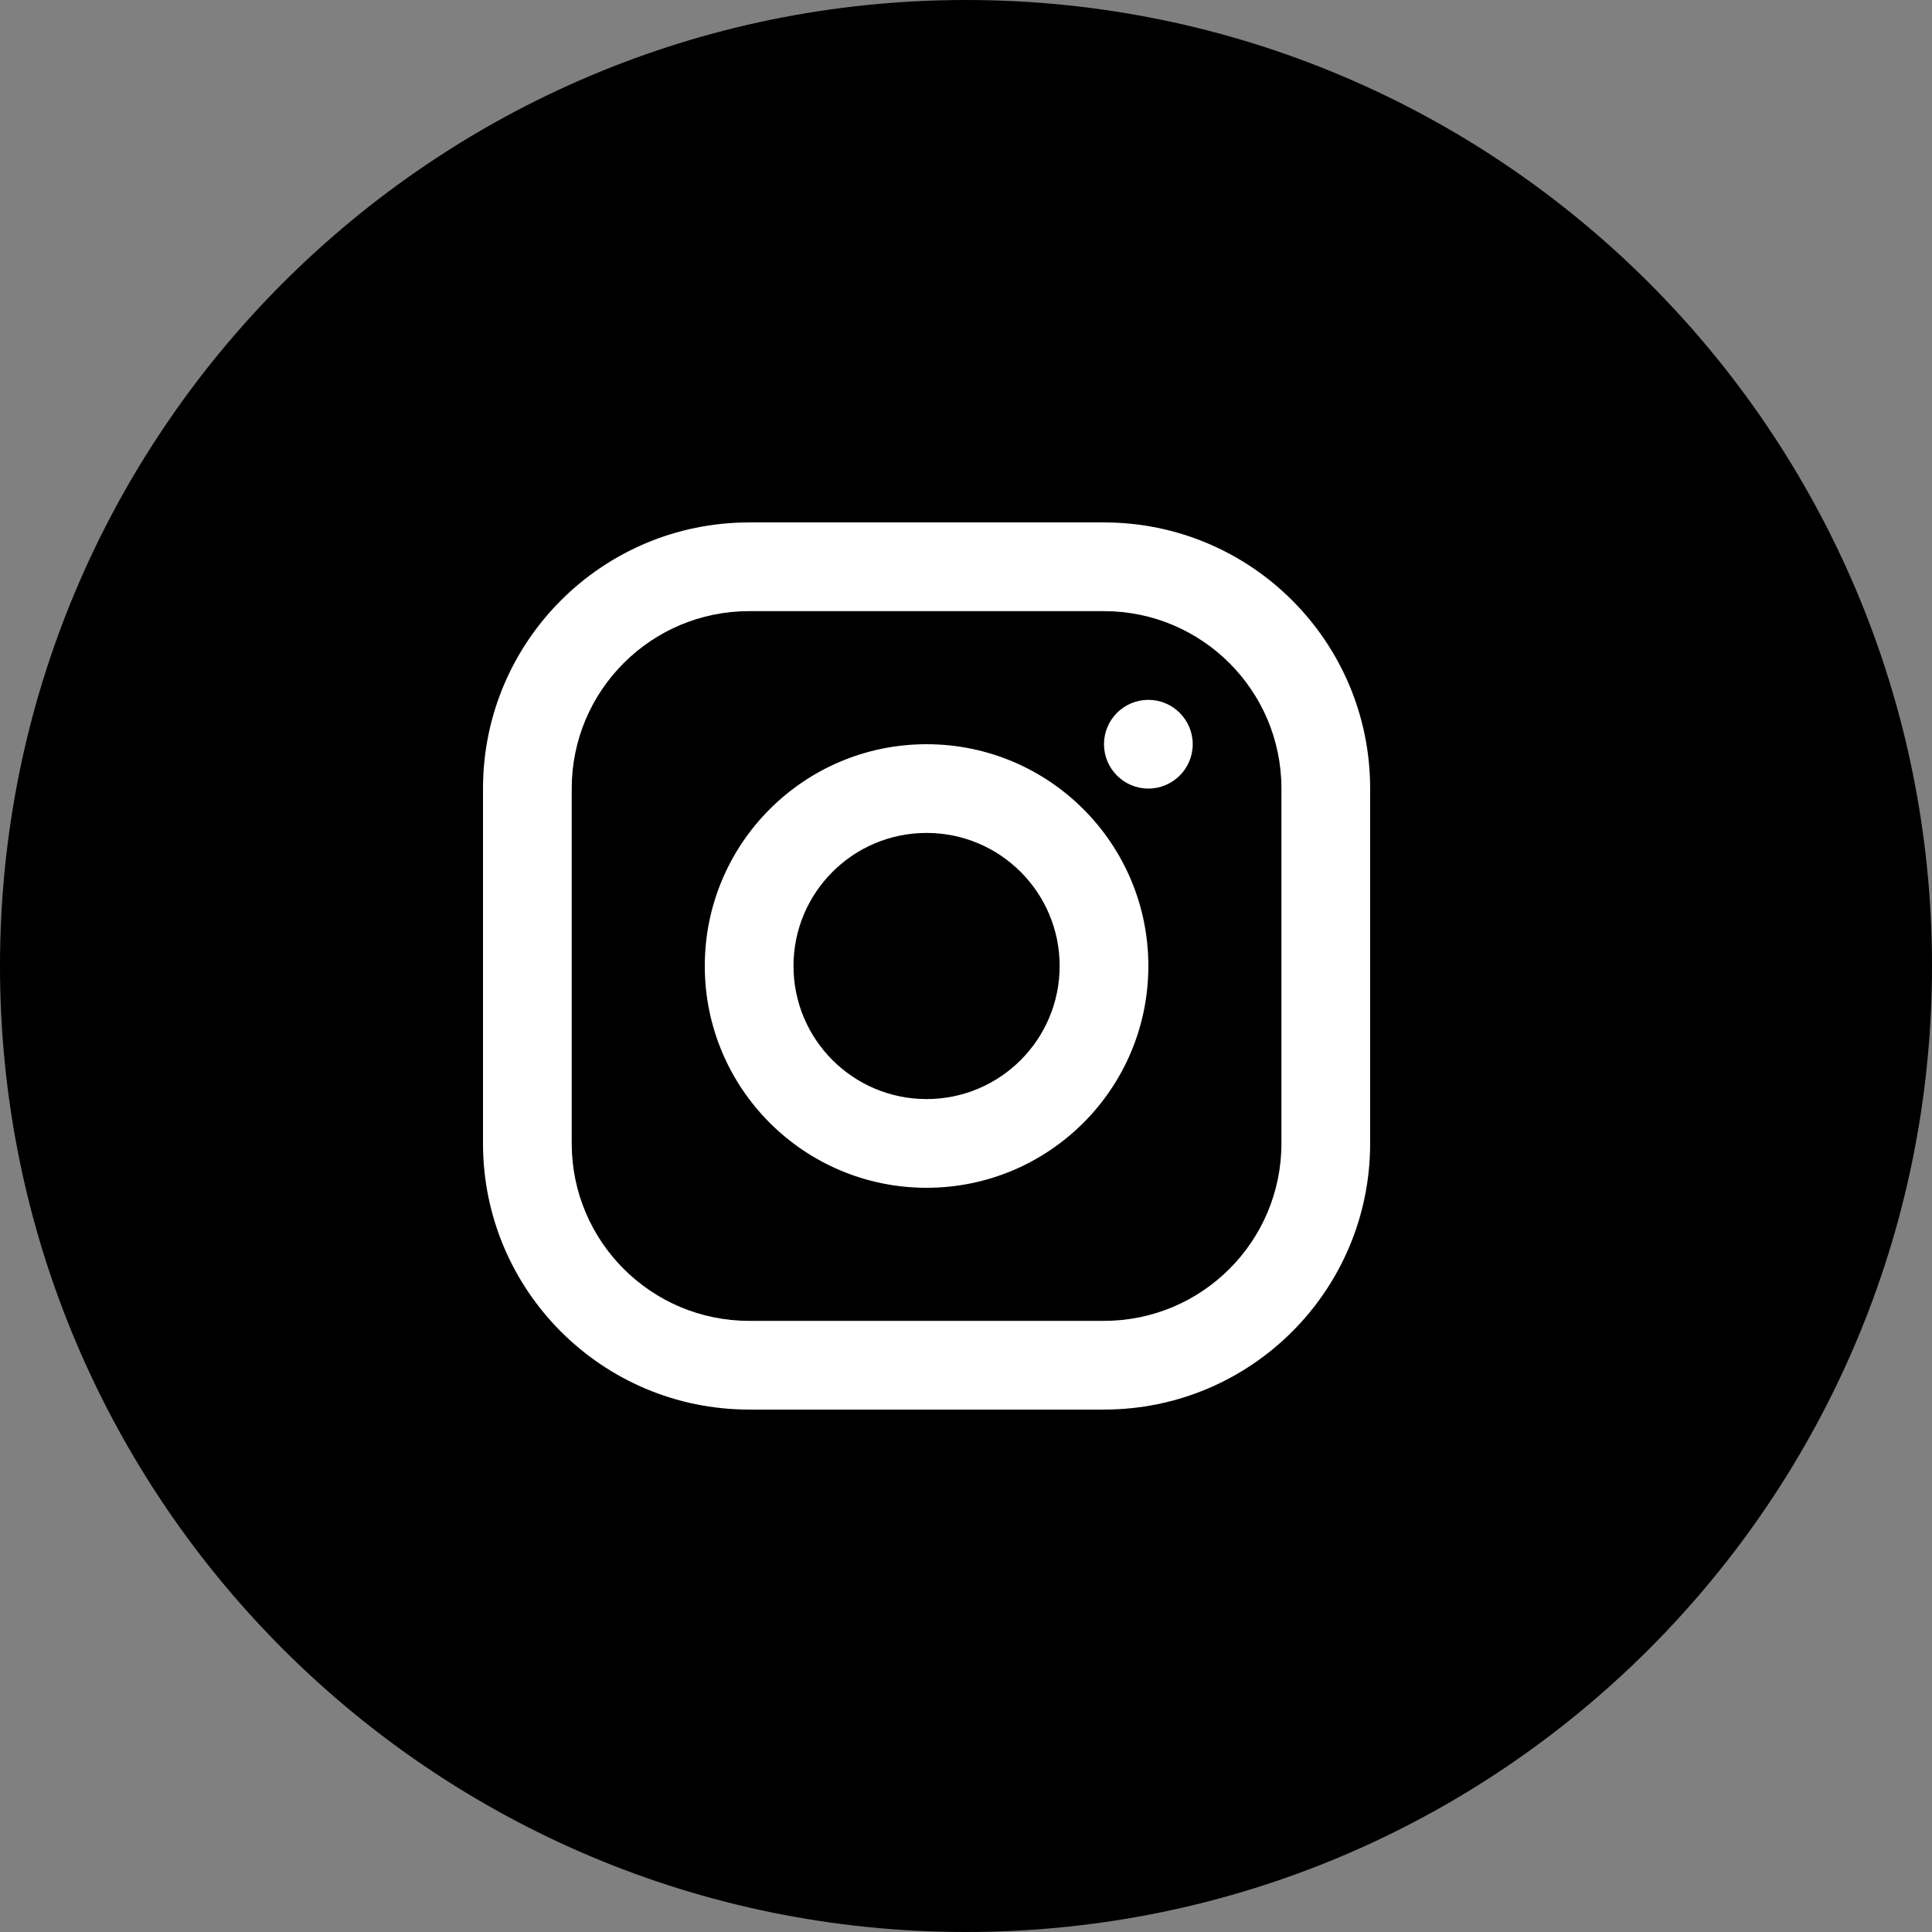
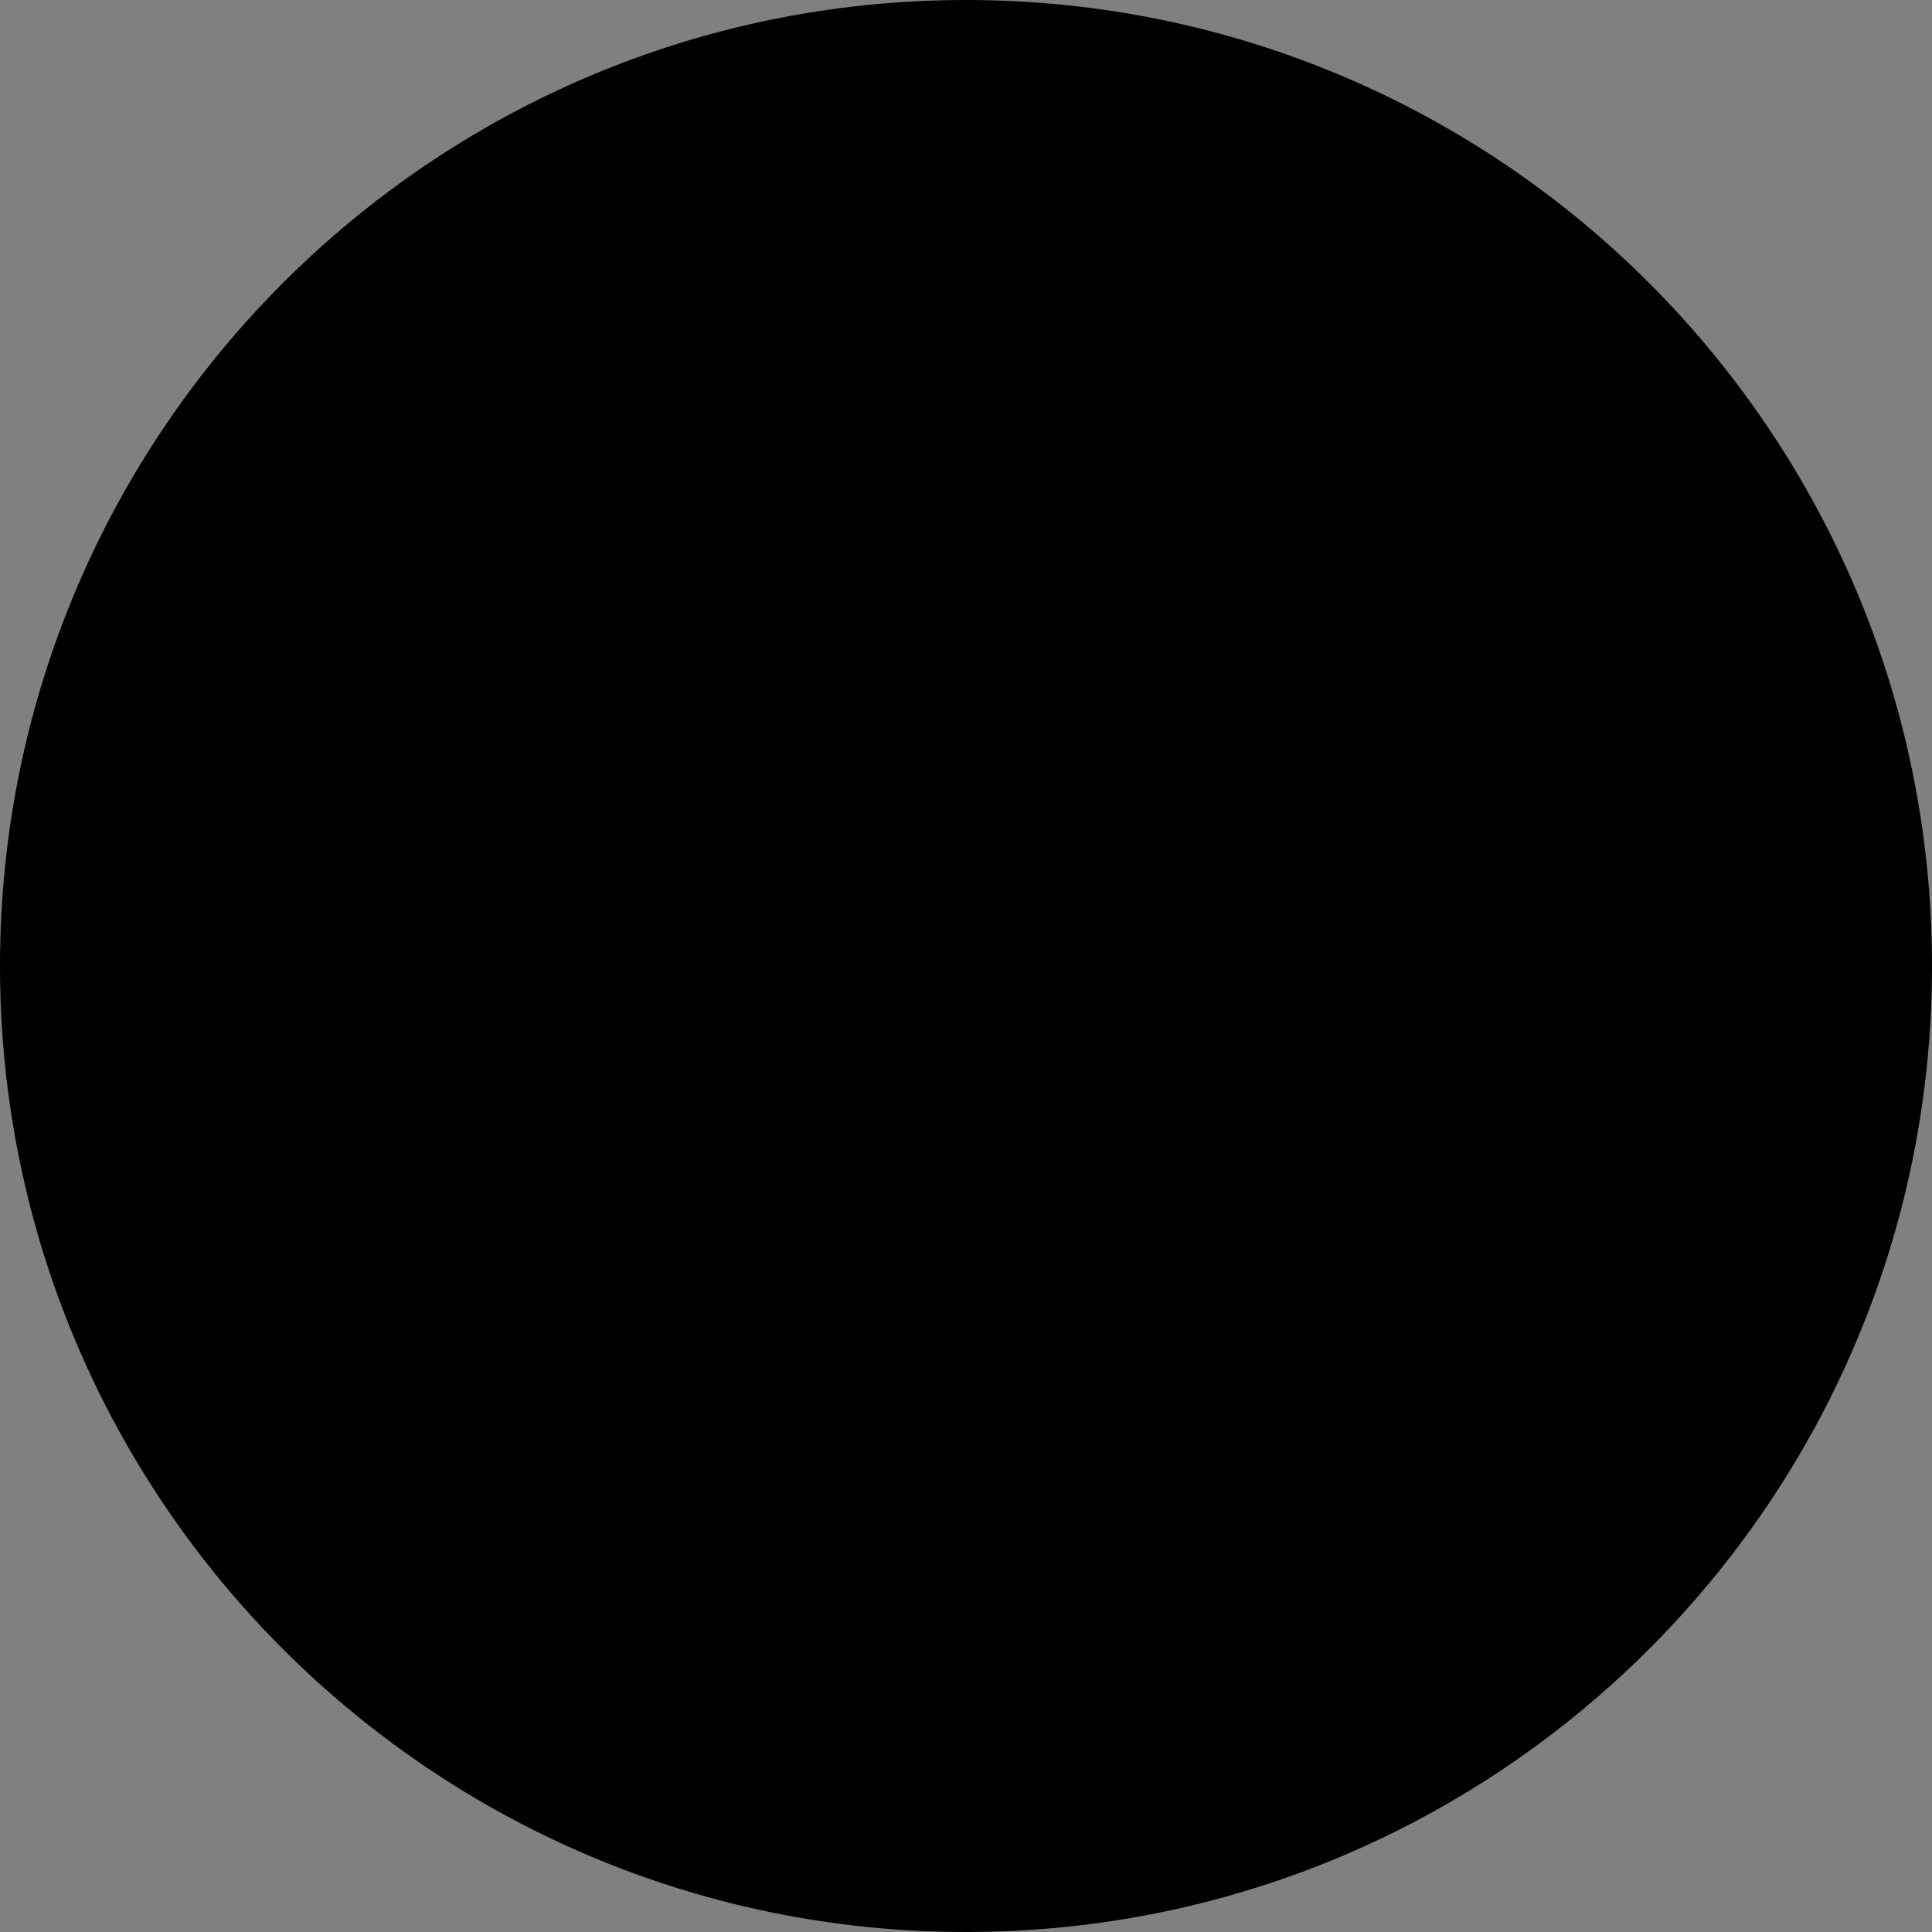
<svg xmlns="http://www.w3.org/2000/svg" width="49" height="49" viewBox="0 0 49 49" fill="none">
  <rect x="0" y="0" width="49" height="49" fill="#808080" stroke="none" />
  <path d="M24.5 49C38.031 49 49 38.031 49 24.5C49 10.969 38.031 0 24.5 0C10.969 0 0 10.969 0 24.5C0 38.031 10.969 49 24.5 49Z" fill="black" />
-   <path fill-rule="evenodd" clip-rule="evenodd" d="M28 13.25H19C15.272 13.25 12.25 16.272 12.25 20V29C12.25 32.728 15.272 35.75 19 35.75H28C31.728 35.75 34.75 32.728 34.75 29V20C34.75 16.272 31.728 13.25 28 13.25ZM14.5 20C14.5 17.515 16.515 15.5 19 15.5H28C30.485 15.5 32.5 17.515 32.5 20V29C32.5 31.485 30.485 33.5 28 33.5H19C16.515 33.5 14.5 31.485 14.5 29V20ZM23.5 30.125C20.393 30.125 17.875 27.607 17.875 24.5C17.875 21.393 20.393 18.875 23.5 18.875C26.607 18.875 29.125 21.393 29.125 24.5C29.125 27.607 26.607 30.125 23.5 30.125ZM23.5 27.875C25.364 27.875 26.875 26.364 26.875 24.5C26.875 22.636 25.364 21.125 23.5 21.125C21.636 21.125 20.125 22.636 20.125 24.5C20.125 26.364 21.636 27.875 23.5 27.875ZM30.25 18.875C30.25 19.496 29.746 20 29.125 20C28.504 20 28 19.496 28 18.875C28 18.254 28.504 17.75 29.125 17.75C29.746 17.75 30.25 18.254 30.25 18.875Z" fill="white" />
</svg>